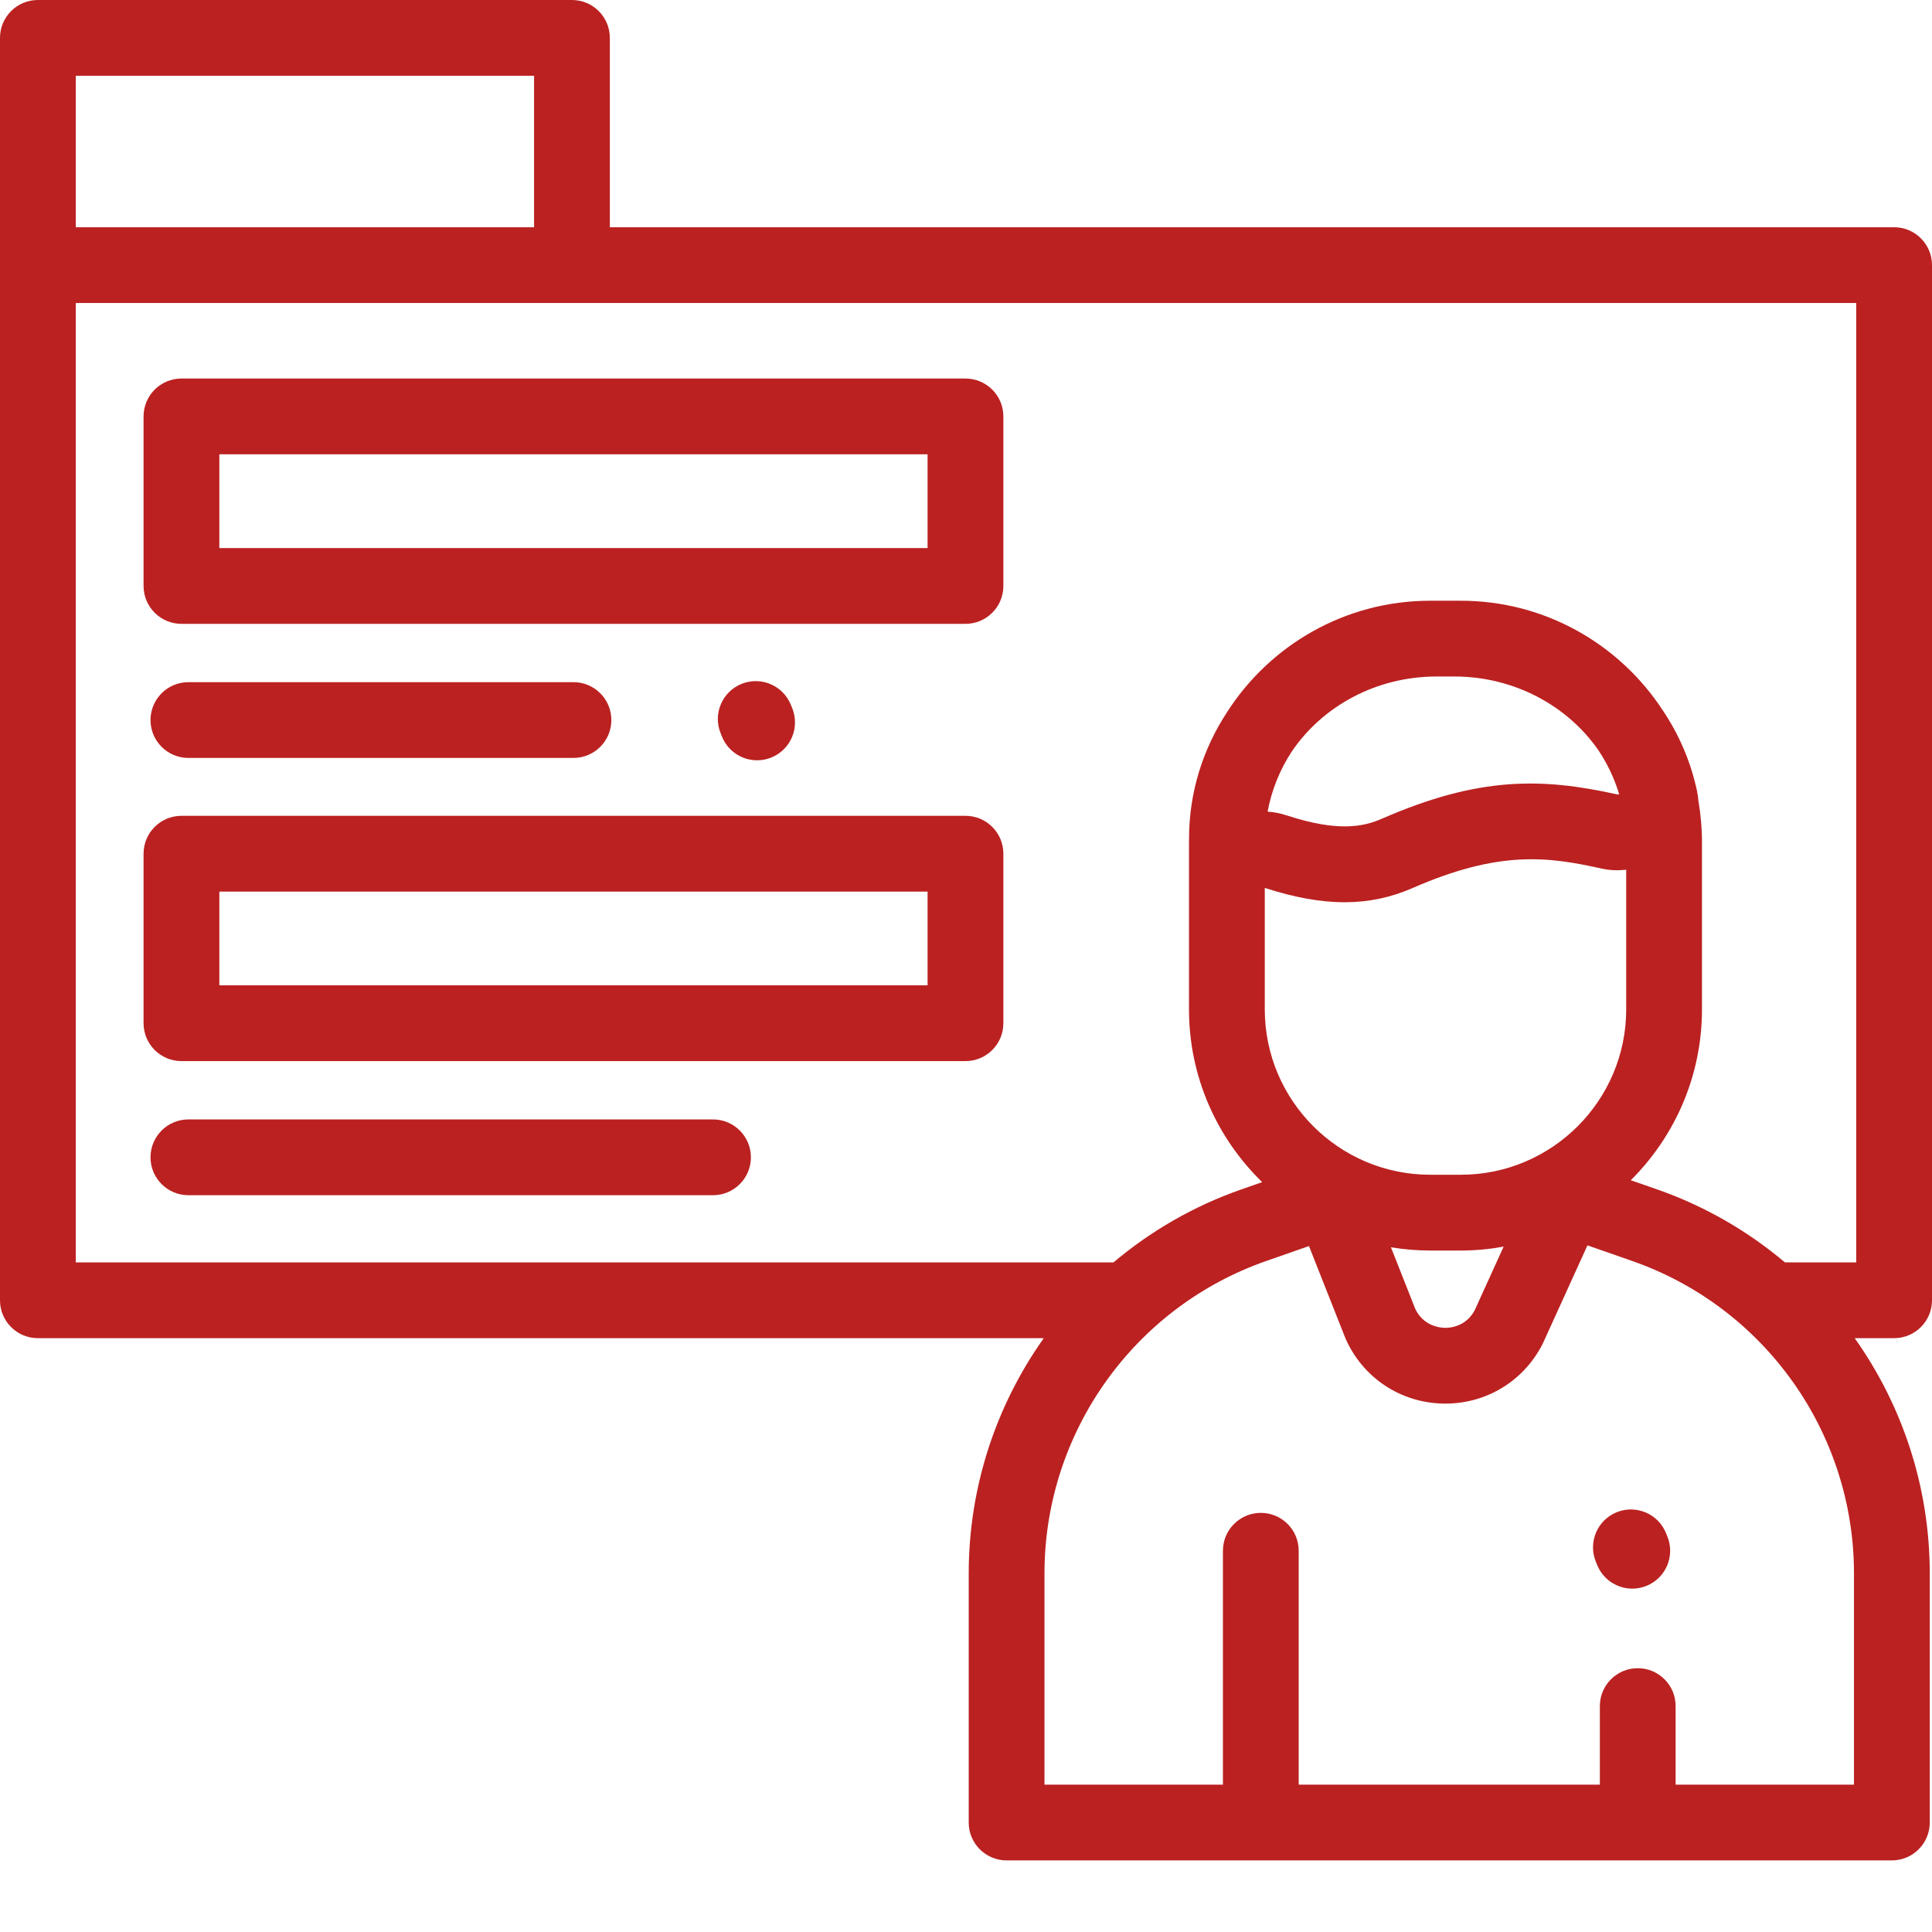
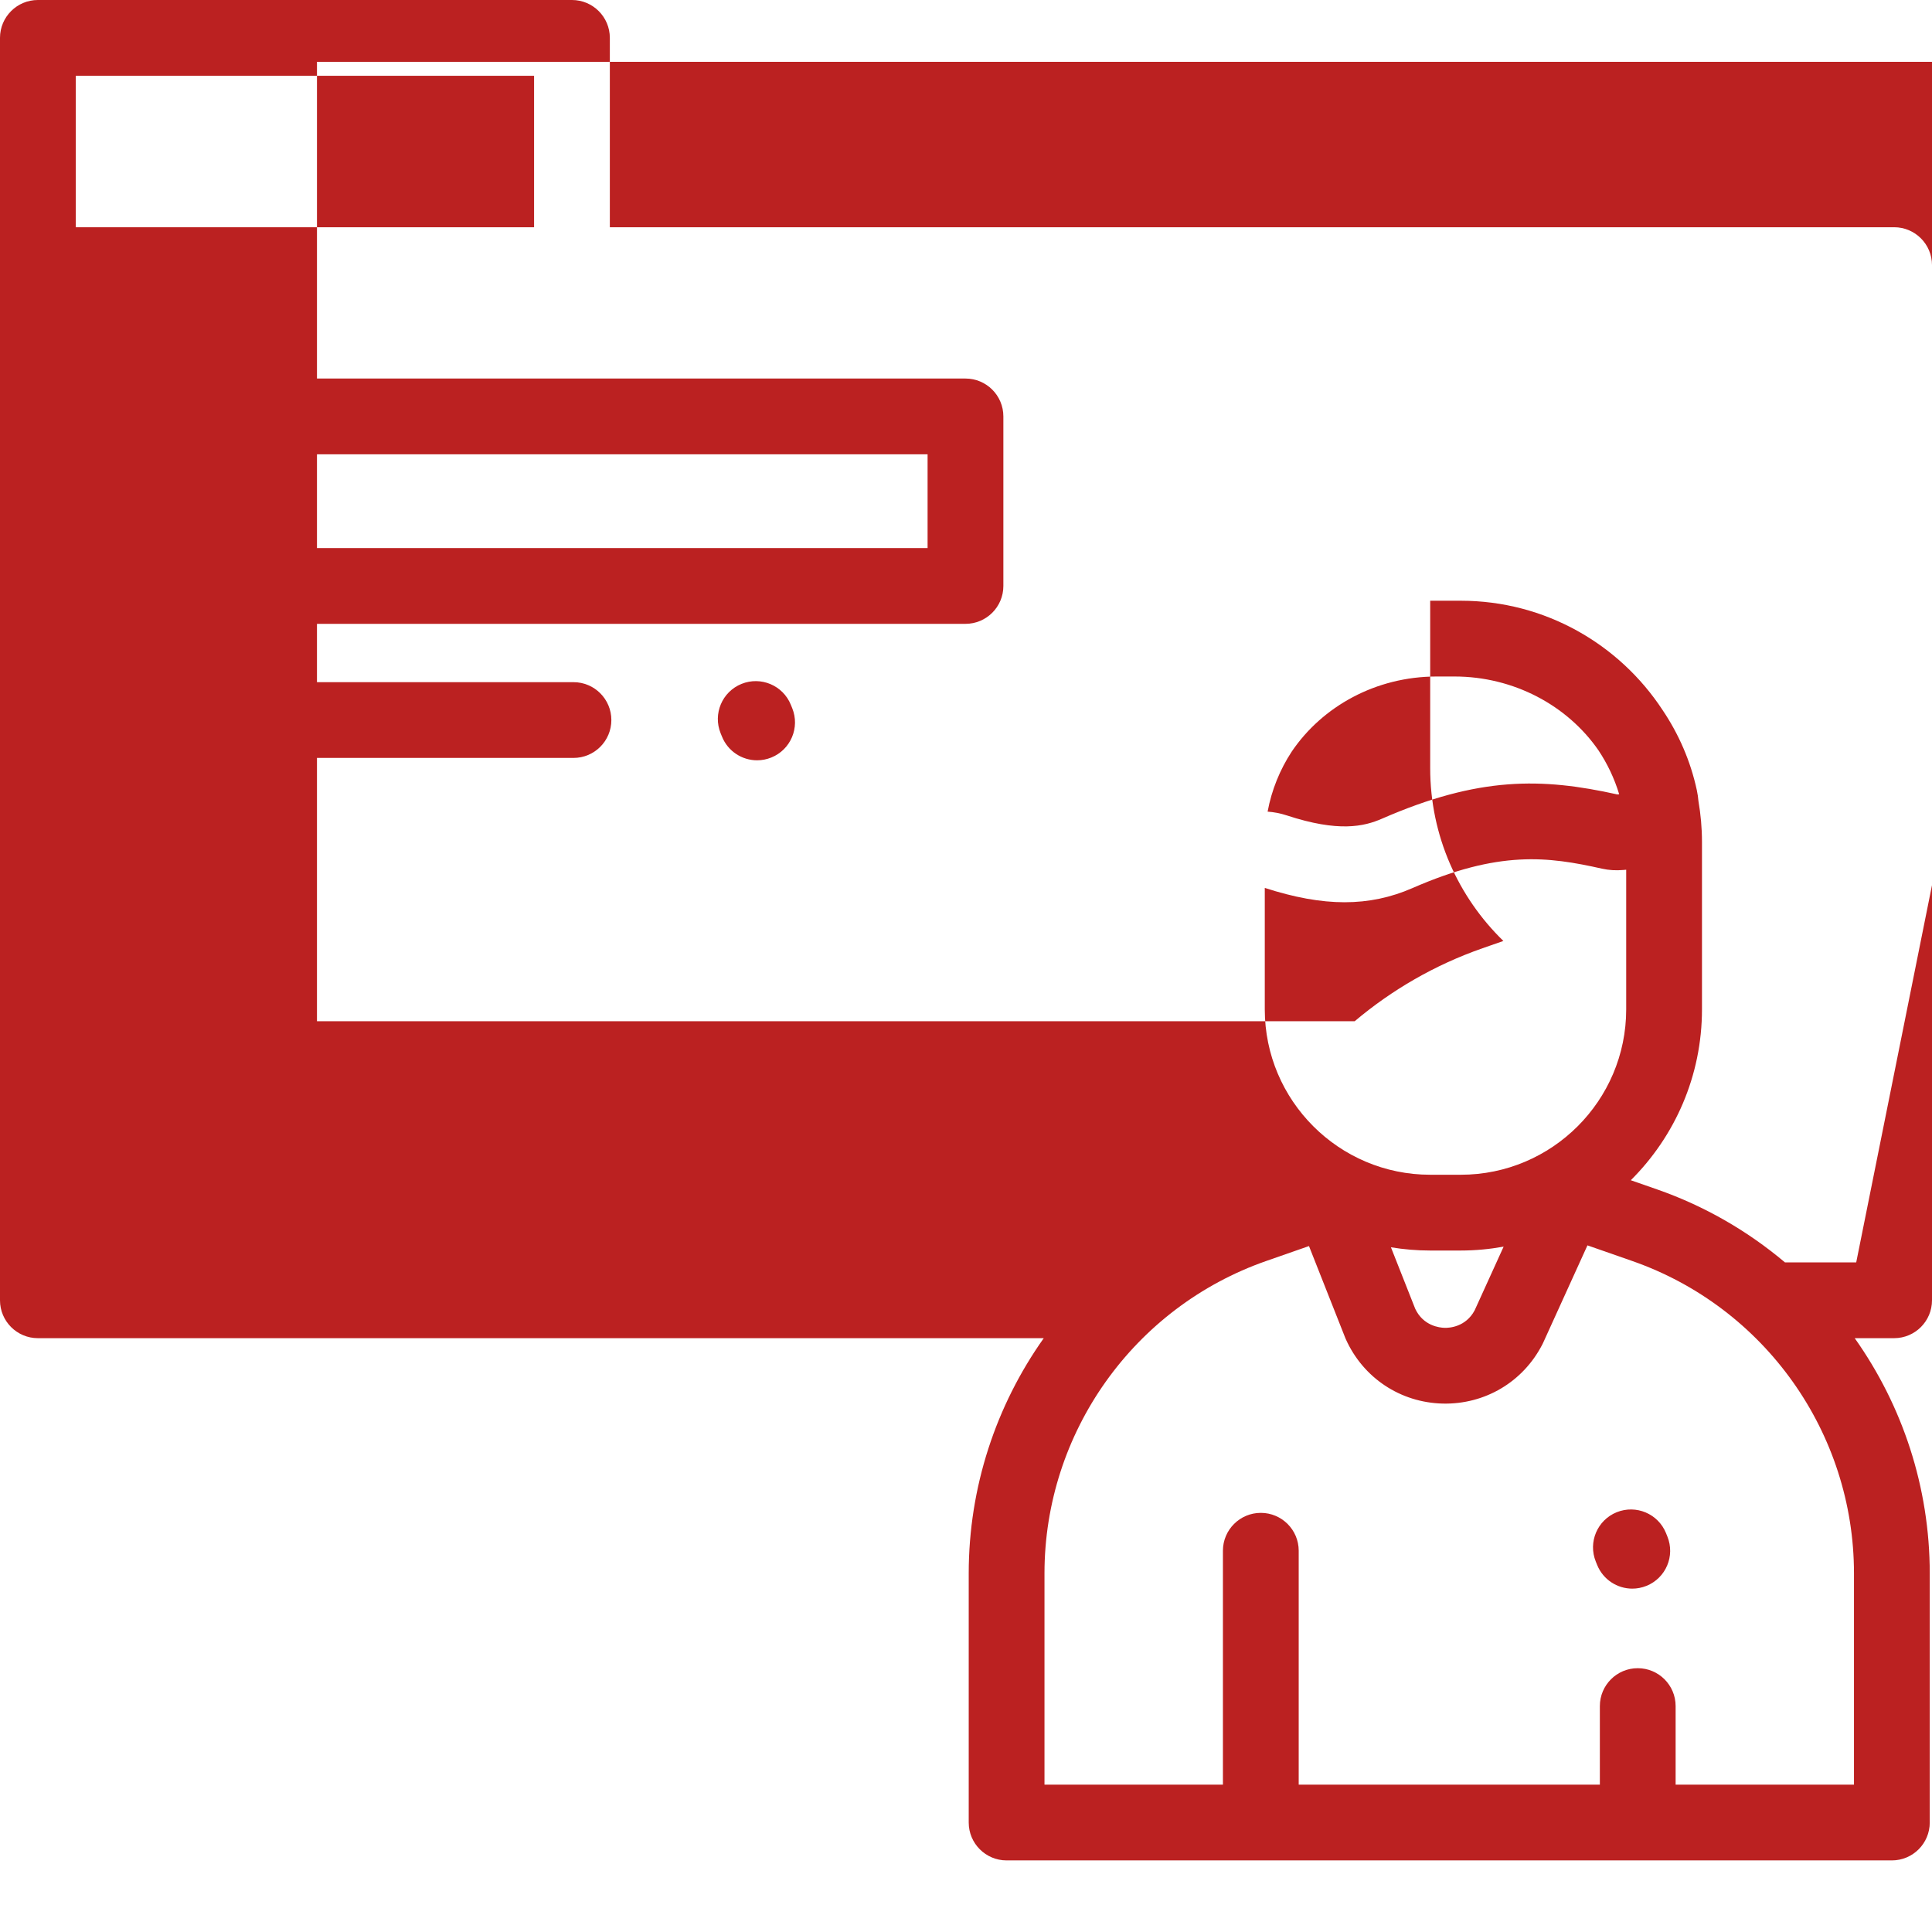
<svg xmlns="http://www.w3.org/2000/svg" version="1.1" width="512" height="512" x="0" y="0" viewBox="0 0 512 512" style="enable-background:new 0 0 512 512" xml:space="preserve" class="">
  <g>
-     <path d="m512 344.59v-274.332c0-5.543-4.496-10.039-10.039-10.039h-340.348v-50.18c0-5.543-4.496-10.039-10.039-10.039h-141.535c-5.543 0-10.039 4.496-10.039 10.039v334.551c0 5.543 4.496 10.039 10.039 10.039h266.57c-12.641 17.824-19.887 39.469-19.887 62.34v66.02c0 5.543 4.496 10.039 10.039 10.039h234.602c5.547 0 10.043-4.496 10.043-10.039v-66.02c0-22.867-7.25-44.516-19.887-62.34h10.438c5.547 0 10.043-4.496 10.043-10.039zm-491.918-324.508h121.453v40.137h-121.453zm471.242 452.867h-47.266v-20.816c0-5.547-4.496-10.043-10.039-10.043s-10.039 4.496-10.039 10.043v20.816h-79.809v-61.984c0-5.543-4.496-10.039-10.043-10.039-5.543 0-10.039 4.496-10.039 10.039v61.984h-47.289v-55.98c0-37.254 23.633-70.535 58.805-82.809l11.289-3.941 9.59 24.27c.055.145.117.285.18.426 4.602 10.23 14.426 16.762 25.637 17.047 11.219.273 21.355-5.746 26.465-15.73.07-.137.141-.273.203-.418l11.723-25.781 11.828 4.129c35.172 12.273 58.805 45.551 58.805 82.809zm-104.199-161.629h-8.109c-24.172 0-43.836-19.664-43.836-43.832v-32.184c7.805 2.527 14.738 3.801 21.148 3.801 6.379 0 12.25-1.25 17.969-3.746 23.02-10.059 35.875-8.379 50.293-5.145 1.77.395 3.652.508 5.598.34.246-.02.508-.043.773-.066v37c0 24.168-19.664 43.832-43.836 43.832zm36.457-112.516c2.383 3.562 4.254 7.492 5.52 11.684-.16.016-.316.031-.488.047-20.012-4.449-36.695-4.789-62.355 6.418-4.801 2.102-11.555 3.637-25.238-.859-1.797-.594-3.508-.887-5.09-1 1.07-5.773 3.277-11.156 6.383-15.902 8.09-11.961 22.277-19.91 38.402-19.91h4.734c15.707 0 29.914 7.668 38.133 19.523zm-44.566 132.598h8.109c3.875 0 7.668-.367 11.355-1.031l-7.68 16.883c-2.367 4.422-6.73 4.684-7.992 4.633-1.285-.031-5.605-.496-7.75-5.031l-6.445-16.312c3.387.555 6.859.859 10.402.859zm112.902 3.145h-18.883c-9.844-8.301-21.258-14.934-33.898-19.348l-6.957-2.426c11.645-11.582 18.863-27.605 18.863-45.289v-44.371c0-3.699-.336-7.32-.941-10.852-.074-.895-.203-1.832-.418-2.828-1.664-7.75-4.809-14.922-9.102-21.293-11.43-17.414-31.117-28.941-53.457-28.941h-8.109c-22.629 0-42.535 11.832-53.895 29.621-6.332 9.695-10.012 21.141-10.012 33.402 0 .062.008.117.008.18-.004.238-.02.473-.02.711v44.371c0 17.945 7.445 34.172 19.395 45.793l-5.5 1.922c-12.645 4.41-24.059 11.043-33.902 19.348h-275.008v-254.246h471.836zm0 0" fill="#bb2121" data-original="#000000" style="" class="" />
+     <path d="m512 344.59v-274.332c0-5.543-4.496-10.039-10.039-10.039h-340.348v-50.18c0-5.543-4.496-10.039-10.039-10.039h-141.535c-5.543 0-10.039 4.496-10.039 10.039v334.551c0 5.543 4.496 10.039 10.039 10.039h266.57c-12.641 17.824-19.887 39.469-19.887 62.34v66.02c0 5.543 4.496 10.039 10.039 10.039h234.602c5.547 0 10.043-4.496 10.043-10.039v-66.02c0-22.867-7.25-44.516-19.887-62.34h10.438c5.547 0 10.043-4.496 10.043-10.039zm-491.918-324.508h121.453v40.137h-121.453zm471.242 452.867h-47.266v-20.816c0-5.547-4.496-10.043-10.039-10.043s-10.039 4.496-10.039 10.043v20.816h-79.809v-61.984c0-5.543-4.496-10.039-10.043-10.039-5.543 0-10.039 4.496-10.039 10.039v61.984h-47.289v-55.98c0-37.254 23.633-70.535 58.805-82.809l11.289-3.941 9.59 24.27c.055.145.117.285.18.426 4.602 10.23 14.426 16.762 25.637 17.047 11.219.273 21.355-5.746 26.465-15.73.07-.137.141-.273.203-.418l11.723-25.781 11.828 4.129c35.172 12.273 58.805 45.551 58.805 82.809zm-104.199-161.629h-8.109c-24.172 0-43.836-19.664-43.836-43.832v-32.184c7.805 2.527 14.738 3.801 21.148 3.801 6.379 0 12.25-1.25 17.969-3.746 23.02-10.059 35.875-8.379 50.293-5.145 1.77.395 3.652.508 5.598.34.246-.02.508-.043.773-.066v37c0 24.168-19.664 43.832-43.836 43.832zm36.457-112.516c2.383 3.562 4.254 7.492 5.52 11.684-.16.016-.316.031-.488.047-20.012-4.449-36.695-4.789-62.355 6.418-4.801 2.102-11.555 3.637-25.238-.859-1.797-.594-3.508-.887-5.09-1 1.07-5.773 3.277-11.156 6.383-15.902 8.09-11.961 22.277-19.91 38.402-19.91h4.734c15.707 0 29.914 7.668 38.133 19.523zm-44.566 132.598h8.109c3.875 0 7.668-.367 11.355-1.031l-7.68 16.883c-2.367 4.422-6.73 4.684-7.992 4.633-1.285-.031-5.605-.496-7.75-5.031l-6.445-16.312c3.387.555 6.859.859 10.402.859zm112.902 3.145h-18.883c-9.844-8.301-21.258-14.934-33.898-19.348l-6.957-2.426c11.645-11.582 18.863-27.605 18.863-45.289v-44.371c0-3.699-.336-7.32-.941-10.852-.074-.895-.203-1.832-.418-2.828-1.664-7.75-4.809-14.922-9.102-21.293-11.43-17.414-31.117-28.941-53.457-28.941h-8.109v44.371c0 17.945 7.445 34.172 19.395 45.793l-5.5 1.922c-12.645 4.41-24.059 11.043-33.902 19.348h-275.008v-254.246h471.836zm0 0" fill="#bb2121" data-original="#000000" style="" class="" />
    <path d="m38.047 110.359v44.926c0 5.543 4.496 10.039 10.043 10.039h207.77c5.547 0 10.043-4.496 10.043-10.039v-44.926c0-5.547-4.496-10.043-10.043-10.043h-207.77c-5.547 0-10.043 4.496-10.043 10.043zm20.082 10.039h187.691v24.844h-187.691zm0 0" fill="#bb2121" data-original="#000000" style="" class="" />
    <path d="m49.926 200.859h102.051c5.543 0 10.039-4.496 10.039-10.039 0-5.543-4.496-10.039-10.039-10.039h-102.051c-5.543 0-10.039 4.496-10.039 10.039 0 5.543 4.492 10.039 10.039 10.039zm0 0" fill="#bb2121" data-original="#000000" style="" class="" />
-     <path d="m255.863 216.199h-207.773c-5.547 0-10.043 4.496-10.043 10.039v44.926c0 5.543 4.496 10.039 10.043 10.039h207.77c5.547 0 10.043-4.496 10.043-10.039v-44.926c0-5.543-4.496-10.039-10.039-10.039zm-10.043 44.926h-187.691v-24.844h187.691zm0 0" fill="#bb2121" data-original="#000000" style="" class="" />
-     <path d="m188.957 296.66h-139.031c-5.543 0-10.039 4.496-10.039 10.043 0 5.543 4.496 10.039 10.039 10.039h139.031c5.543 0 10.039-4.496 10.039-10.039 0-5.547-4.496-10.043-10.039-10.043zm0 0" fill="#bb2121" data-original="#000000" style="" class="" />
    <path d="m200.645 201.488c1.254 0 2.527-.238 3.762-.738 5.141-2.078 7.621-7.934 5.543-13.074l-.367-.898c-2.078-5.141-7.934-7.617-13.07-5.539-5.141 2.078-7.621 7.934-5.543 13.07l.367.902c1.578 3.906 5.34 6.277 9.309 6.277zm0 0" fill="#bb2121" data-original="#000000" style="" class="" />
    <path d="m441.512 406.297c-2.082-5.141-7.934-7.617-13.074-5.539-5.137 2.078-7.617 7.934-5.539 13.074l.363.898c1.582 3.906 5.344 6.277 9.312 6.277 1.254 0 2.527-.238 3.762-.738 5.141-2.078 7.621-7.934 5.539-13.07zm0 0" fill="#bb2121" data-original="#000000" style="" class="" />
  </g>
</svg>